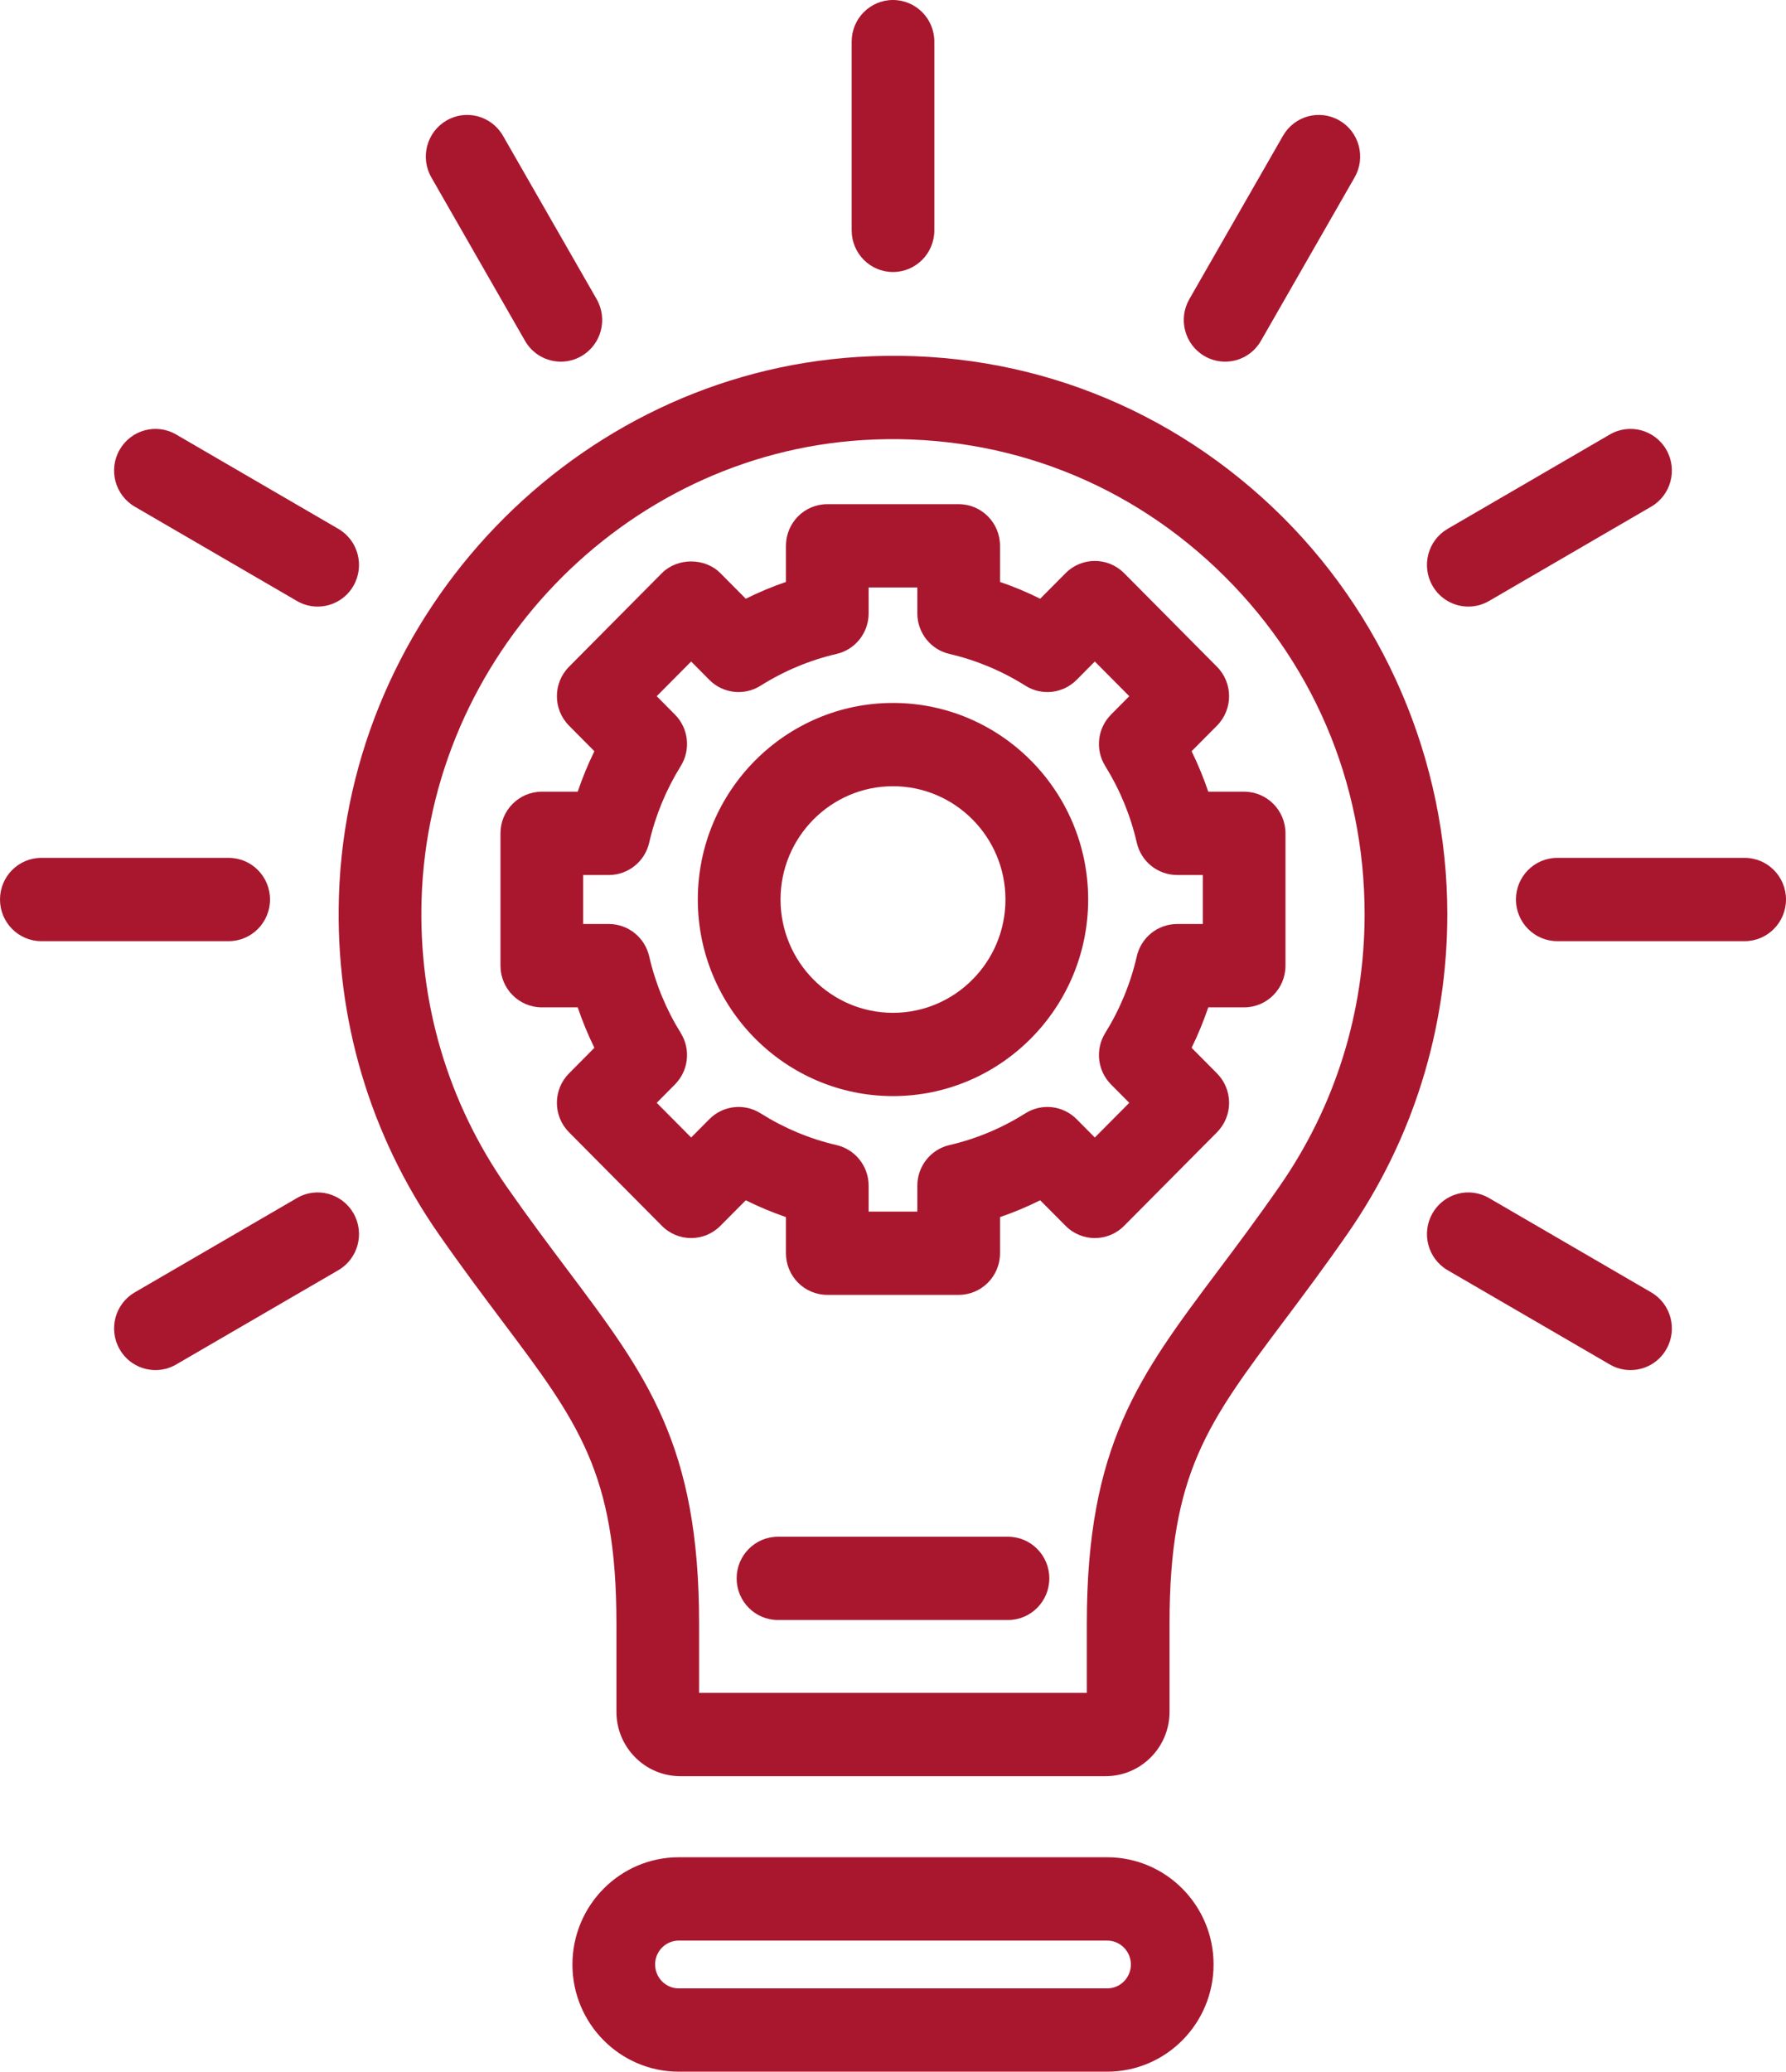
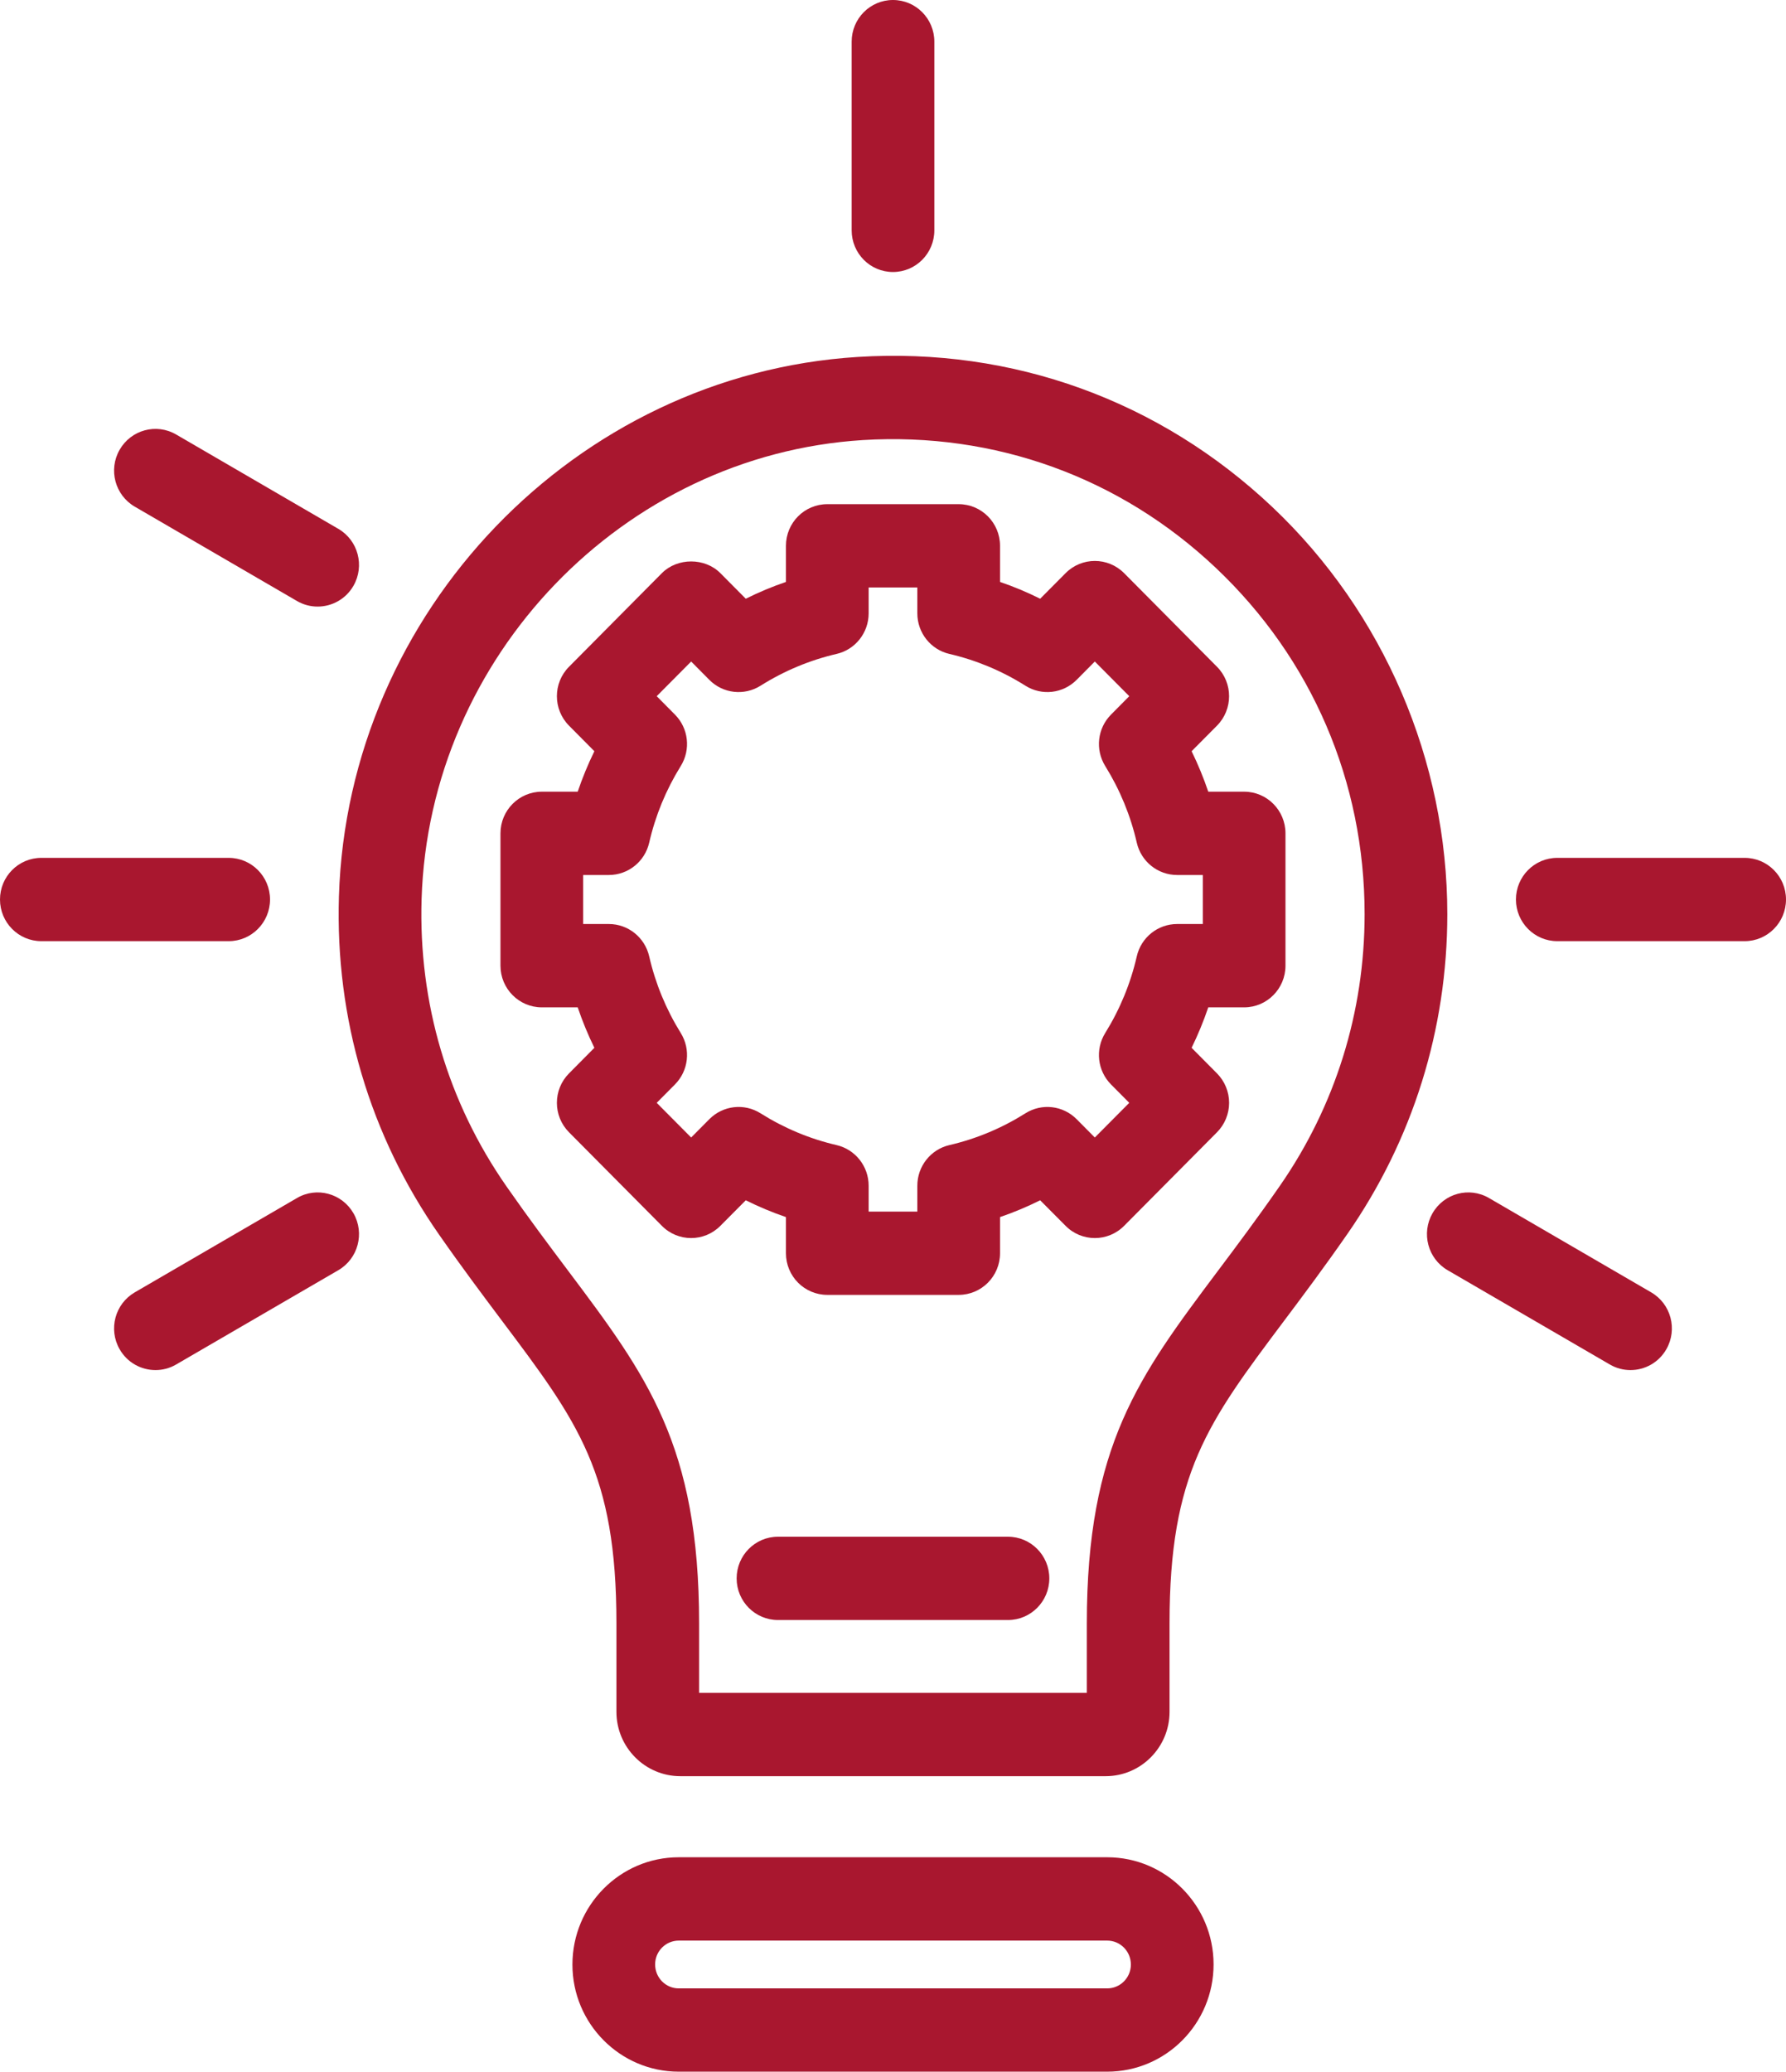
<svg xmlns="http://www.w3.org/2000/svg" id="Untitled-P%E1gina%201" viewBox="0 0 69 80" style="background-color:#ffffff00" version="1.1" xml:space="preserve" x="0px" y="0px" width="69px" height="80px">
  <g>
    <path d="M 42.716 68.589 L 26.283 68.589 C 24.922 68.589 23.815 67.474 23.815 66.105 L 23.815 62.686 C 23.815 56.888 22.339 54.921 19.393 51.003 C 18.658 50.024 17.847 48.944 16.967 47.682 C 14.288 43.846 12.949 39.328 13.094 34.617 C 13.434 23.618 22.237 14.466 33.134 13.784 C 39.12 13.405 44.812 15.47 49.163 19.587 C 53.455 23.648 55.915 29.376 55.915 35.302 C 55.915 39.746 54.582 44.012 52.061 47.641 C 51.164 48.932 50.339 50.033 49.591 51.029 C 46.656 54.941 45.184 56.906 45.184 62.686 L 45.184 66.105 C 45.184 67.474 44.077 68.589 42.716 68.589 ZM 27.009 65.372 L 41.988 65.372 L 41.988 62.686 C 41.988 55.826 43.998 53.147 47.041 49.091 C 47.768 48.123 48.571 47.052 49.443 45.797 C 51.587 42.712 52.72 39.083 52.72 35.302 C 52.72 30.184 50.68 25.438 46.975 21.932 C 43.273 18.428 38.425 16.681 33.332 16.994 C 24.064 17.574 16.577 25.359 16.288 34.718 C 16.164 38.727 17.302 42.57 19.58 45.832 C 20.437 47.06 21.226 48.109 21.942 49.062 C 24.994 53.125 27.009 55.809 27.009 62.686 L 27.009 65.372 Z" fill="#a9172f" />
    <path d="M 42.775 80 L 26.223 80 C 23.958 80 22.115 78.145 22.115 75.864 C 22.115 73.576 23.958 71.72 26.223 71.72 L 42.775 71.72 C 45.042 71.72 46.885 73.576 46.885 75.858 C 46.885 78.145 45.042 80 42.775 80 ZM 26.223 74.938 C 25.72 74.938 25.31 75.35 25.31 75.858 C 25.31 76.372 25.72 76.784 26.223 76.784 L 42.775 76.784 C 43.279 76.784 43.69 76.372 43.69 75.864 C 43.69 75.35 43.279 74.938 42.775 74.938 L 26.223 74.938 Z" fill="#a9172f" />
    <path d="M 34.499 10.504 C 33.617 10.504 32.903 9.784 32.903 8.895 L 32.903 1.608 C 32.903 0.72 33.617 0 34.499 0 C 35.382 0 36.097 0.72 36.097 1.608 L 36.097 8.895 C 36.097 9.784 35.382 10.504 34.499 10.504 Z" fill="#a9172f" />
-     <path d="M 47.33 13.966 C 47.059 13.966 46.784 13.896 46.533 13.75 C 45.768 13.306 45.507 12.322 45.948 11.553 L 49.567 5.243 C 50.009 4.473 50.984 4.209 51.75 4.654 C 52.514 5.098 52.775 6.082 52.334 6.85 L 48.715 13.161 C 48.42 13.678 47.883 13.966 47.33 13.966 Z" fill="#a9172f" />
-     <path d="M 56.728 23.424 C 56.176 23.424 55.639 23.136 55.343 22.62 C 54.902 21.851 55.163 20.867 55.927 20.422 L 62.195 16.778 C 62.959 16.334 63.937 16.598 64.377 17.368 C 64.818 18.137 64.557 19.12 63.792 19.565 L 57.525 23.209 C 57.274 23.355 56.999 23.424 56.728 23.424 Z" fill="#a9172f" />
    <path d="M 67.402 36.344 L 60.164 36.344 C 59.282 36.344 58.567 35.623 58.567 34.735 C 58.567 33.847 59.282 33.127 60.164 33.127 L 67.402 33.127 C 68.284 33.127 69 33.847 69 34.735 C 69 35.623 68.284 36.344 67.402 36.344 Z" fill="#a9172f" />
    <path d="M 62.992 52.907 C 62.721 52.907 62.447 52.839 62.195 52.692 L 55.927 49.05 C 55.163 48.605 54.902 47.621 55.343 46.852 C 55.784 46.084 56.757 45.816 57.525 46.263 L 63.792 49.906 C 64.557 50.351 64.818 51.334 64.377 52.103 C 64.081 52.62 63.544 52.907 62.992 52.907 Z" fill="#a9172f" />
    <path d="M 6.007 52.907 C 5.455 52.907 4.918 52.62 4.622 52.103 C 4.18 51.334 4.442 50.351 5.206 49.906 L 11.474 46.263 C 12.237 45.816 13.214 46.084 13.656 46.852 C 14.097 47.621 13.836 48.605 13.071 49.05 L 6.804 52.692 C 6.553 52.839 6.278 52.907 6.007 52.907 Z" fill="#a9172f" />
    <path d="M 8.835 36.344 L 1.597 36.344 C 0.715 36.344 0 35.623 0 34.735 C 0 33.847 0.715 33.127 1.597 33.127 L 8.835 33.127 C 9.716 33.127 10.432 33.847 10.432 34.735 C 10.432 35.623 9.716 36.344 8.835 36.344 Z" fill="#a9172f" />
    <path d="M 12.271 23.424 C 12 23.424 11.725 23.355 11.474 23.209 L 5.206 19.565 C 4.442 19.12 4.18 18.137 4.622 17.368 C 5.064 16.598 6.039 16.334 6.804 16.778 L 13.071 20.422 C 13.836 20.867 14.097 21.851 13.656 22.62 C 13.36 23.136 12.823 23.424 12.271 23.424 Z" fill="#a9172f" />
-     <path d="M 21.669 13.966 C 21.116 13.966 20.579 13.678 20.283 13.161 L 16.664 6.85 C 16.224 6.081 16.486 5.098 17.25 4.654 C 18.014 4.209 18.989 4.473 19.432 5.243 L 23.051 11.553 C 23.491 12.323 23.231 13.306 22.465 13.75 C 22.215 13.896 21.939 13.966 21.669 13.966 Z" fill="#a9172f" />
-     <path d="M 34.499 42.327 C 30.342 42.327 26.959 38.921 26.959 34.735 C 26.959 30.55 30.342 27.145 34.499 27.145 C 38.658 27.145 42.04 30.55 42.04 34.735 C 42.04 38.921 38.658 42.327 34.499 42.327 ZM 34.499 30.361 C 32.104 30.361 30.155 32.323 30.155 34.735 C 30.155 37.148 32.104 39.111 34.499 39.111 C 36.895 39.111 38.845 37.148 38.845 34.735 C 38.845 32.323 36.895 30.361 34.499 30.361 Z" fill="#a9172f" />
    <path d="M 37.038 50.003 L 31.961 50.003 C 31.08 50.003 30.364 49.284 30.364 48.395 L 30.364 46.999 C 29.834 46.818 29.315 46.601 28.812 46.35 L 27.83 47.338 C 27.206 47.966 26.195 47.966 25.572 47.338 L 21.983 43.724 C 21.359 43.096 21.359 42.078 21.983 41.45 L 22.963 40.462 C 22.714 39.955 22.5 39.433 22.319 38.9 L 20.933 38.9 C 20.051 38.9 19.335 38.179 19.335 37.291 L 19.335 32.181 C 19.335 31.292 20.051 30.572 20.933 30.572 L 22.319 30.572 C 22.5 30.038 22.714 29.517 22.963 29.009 L 21.983 28.022 C 21.359 27.393 21.359 26.375 21.983 25.748 L 25.572 22.132 C 26.171 21.53 27.232 21.53 27.83 22.132 L 28.812 23.121 C 29.315 22.869 29.834 22.653 30.364 22.472 L 30.364 21.076 C 30.364 20.188 31.08 19.469 31.961 19.469 L 37.038 19.469 C 37.919 19.469 38.635 20.188 38.635 21.076 L 38.635 22.472 C 39.165 22.653 39.682 22.869 40.186 23.121 L 41.169 22.132 C 41.792 21.505 42.803 21.505 43.428 22.132 L 47.017 25.748 C 47.64 26.375 47.64 27.393 47.017 28.022 L 46.036 29.009 C 46.285 29.517 46.499 30.038 46.68 30.572 L 48.066 30.572 C 48.948 30.572 49.663 31.292 49.663 32.181 L 49.663 37.291 C 49.663 38.179 48.948 38.9 48.066 38.9 L 46.68 38.9 C 46.499 39.433 46.285 39.955 46.036 40.462 L 47.017 41.45 C 47.316 41.752 47.485 42.16 47.485 42.587 C 47.485 43.014 47.316 43.423 47.017 43.724 L 43.428 47.338 C 42.803 47.966 41.792 47.966 41.169 47.338 L 40.186 46.35 C 39.682 46.601 39.165 46.818 38.635 46.999 L 38.635 48.395 C 38.635 49.284 37.919 50.003 37.038 50.003 ZM 33.559 46.787 L 35.44 46.787 L 35.44 45.787 C 35.44 45.038 35.954 44.388 36.678 44.219 C 37.716 43.979 38.705 43.565 39.617 42.991 C 40.249 42.593 41.068 42.688 41.594 43.218 L 42.297 43.926 L 43.628 42.587 L 42.924 41.878 C 42.397 41.348 42.305 40.523 42.7 39.889 C 43.27 38.97 43.679 37.975 43.918 36.931 C 44.085 36.2 44.732 35.682 45.476 35.682 L 46.469 35.682 L 46.469 33.789 L 45.476 33.789 C 44.732 33.789 44.085 33.271 43.918 32.541 C 43.679 31.497 43.27 30.501 42.7 29.583 C 42.305 28.948 42.397 28.123 42.924 27.594 L 43.628 26.884 L 42.297 25.545 L 41.594 26.254 C 41.067 26.783 40.248 26.878 39.617 26.48 C 38.705 25.906 37.716 25.493 36.678 25.252 C 35.954 25.084 35.44 24.434 35.44 23.685 L 35.44 22.685 L 33.559 22.685 L 33.559 23.685 C 33.559 24.434 33.045 25.084 32.321 25.252 C 31.283 25.493 30.294 25.906 29.382 26.48 C 28.75 26.878 27.93 26.783 27.405 26.254 L 26.702 25.545 L 25.371 26.884 L 26.075 27.594 C 26.602 28.123 26.694 28.948 26.299 29.583 C 25.729 30.501 25.32 31.497 25.081 32.541 C 24.913 33.271 24.267 33.789 23.523 33.789 L 22.53 33.789 L 22.53 35.682 L 23.523 35.682 C 24.267 35.682 24.913 36.2 25.081 36.931 C 25.32 37.975 25.729 38.97 26.299 39.889 C 26.694 40.523 26.602 41.348 26.075 41.878 L 25.371 42.587 L 26.702 43.926 L 27.405 43.218 C 27.931 42.688 28.751 42.593 29.382 42.991 C 30.294 43.565 31.283 43.979 32.321 44.219 C 33.045 44.388 33.559 45.038 33.559 45.787 L 33.559 46.787 Z" fill="#a9172f" />
    <path d="M 38.941 62.559 L 30.056 62.559 C 29.175 62.559 28.459 61.839 28.459 60.951 C 28.459 60.062 29.175 59.342 30.056 59.342 L 38.941 59.342 C 39.824 59.342 40.539 60.062 40.539 60.951 C 40.539 61.839 39.824 62.559 38.941 62.559 Z" fill="#a9172f" />
  </g>
</svg>